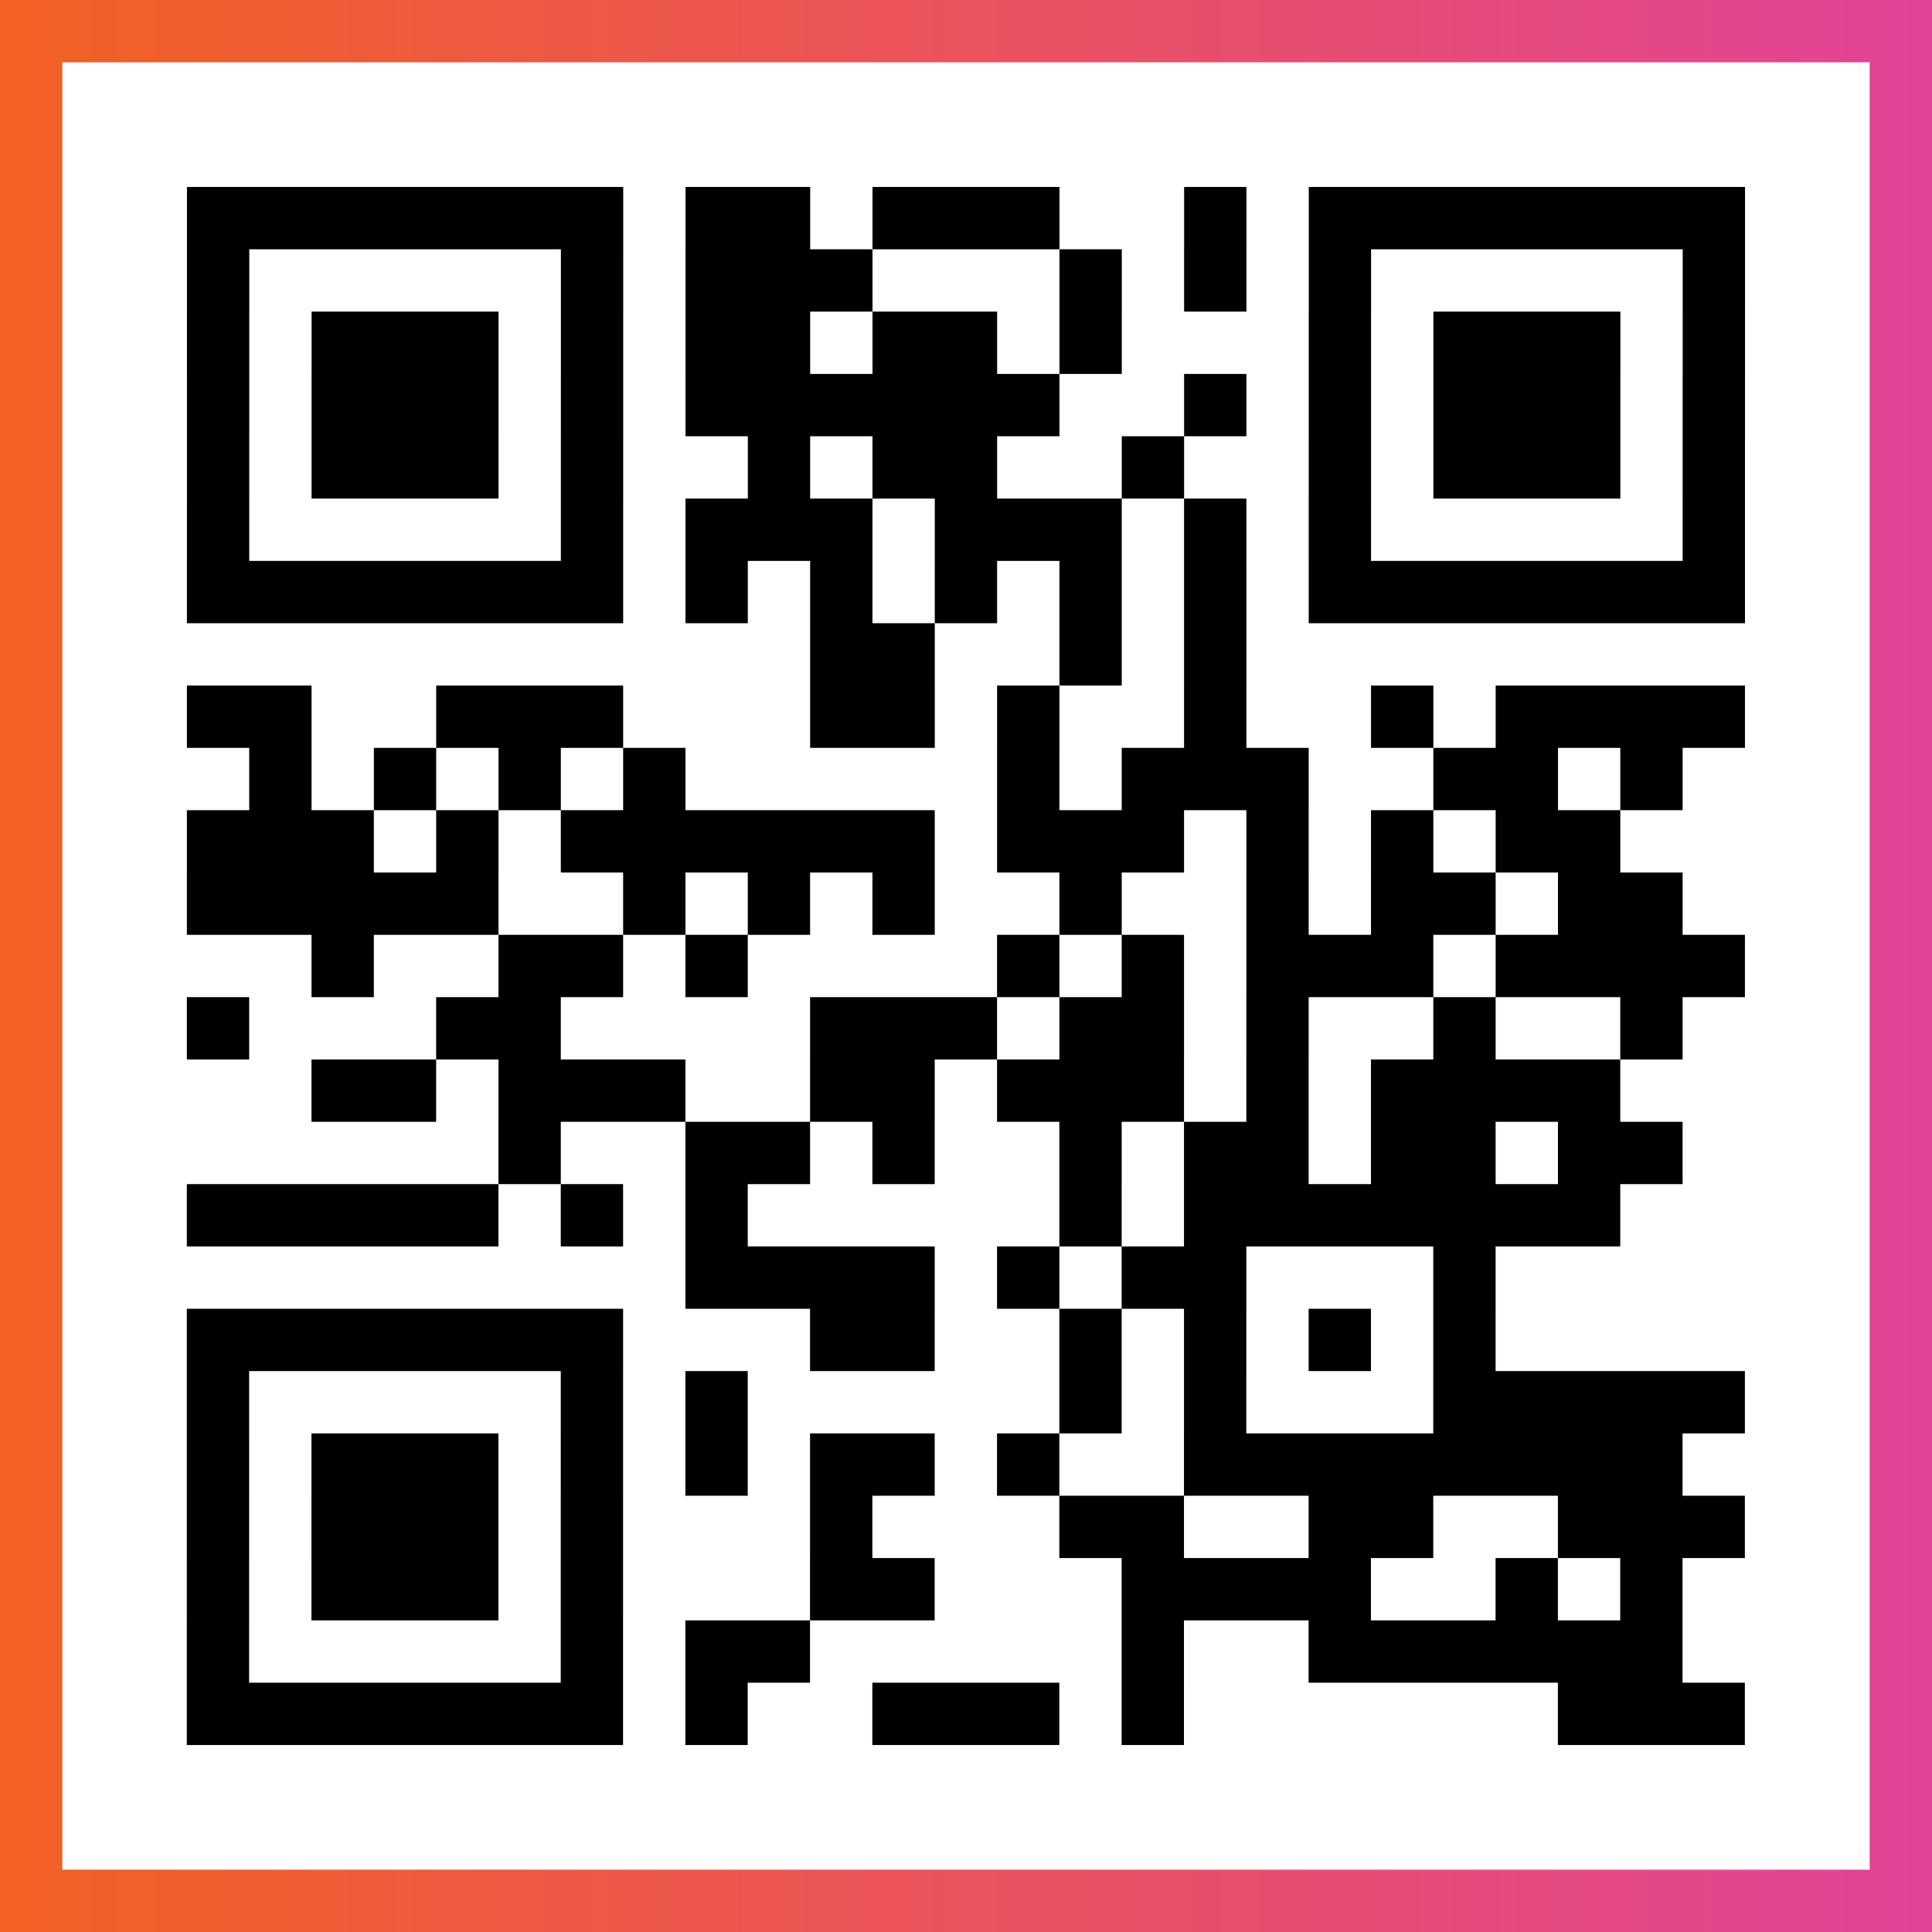
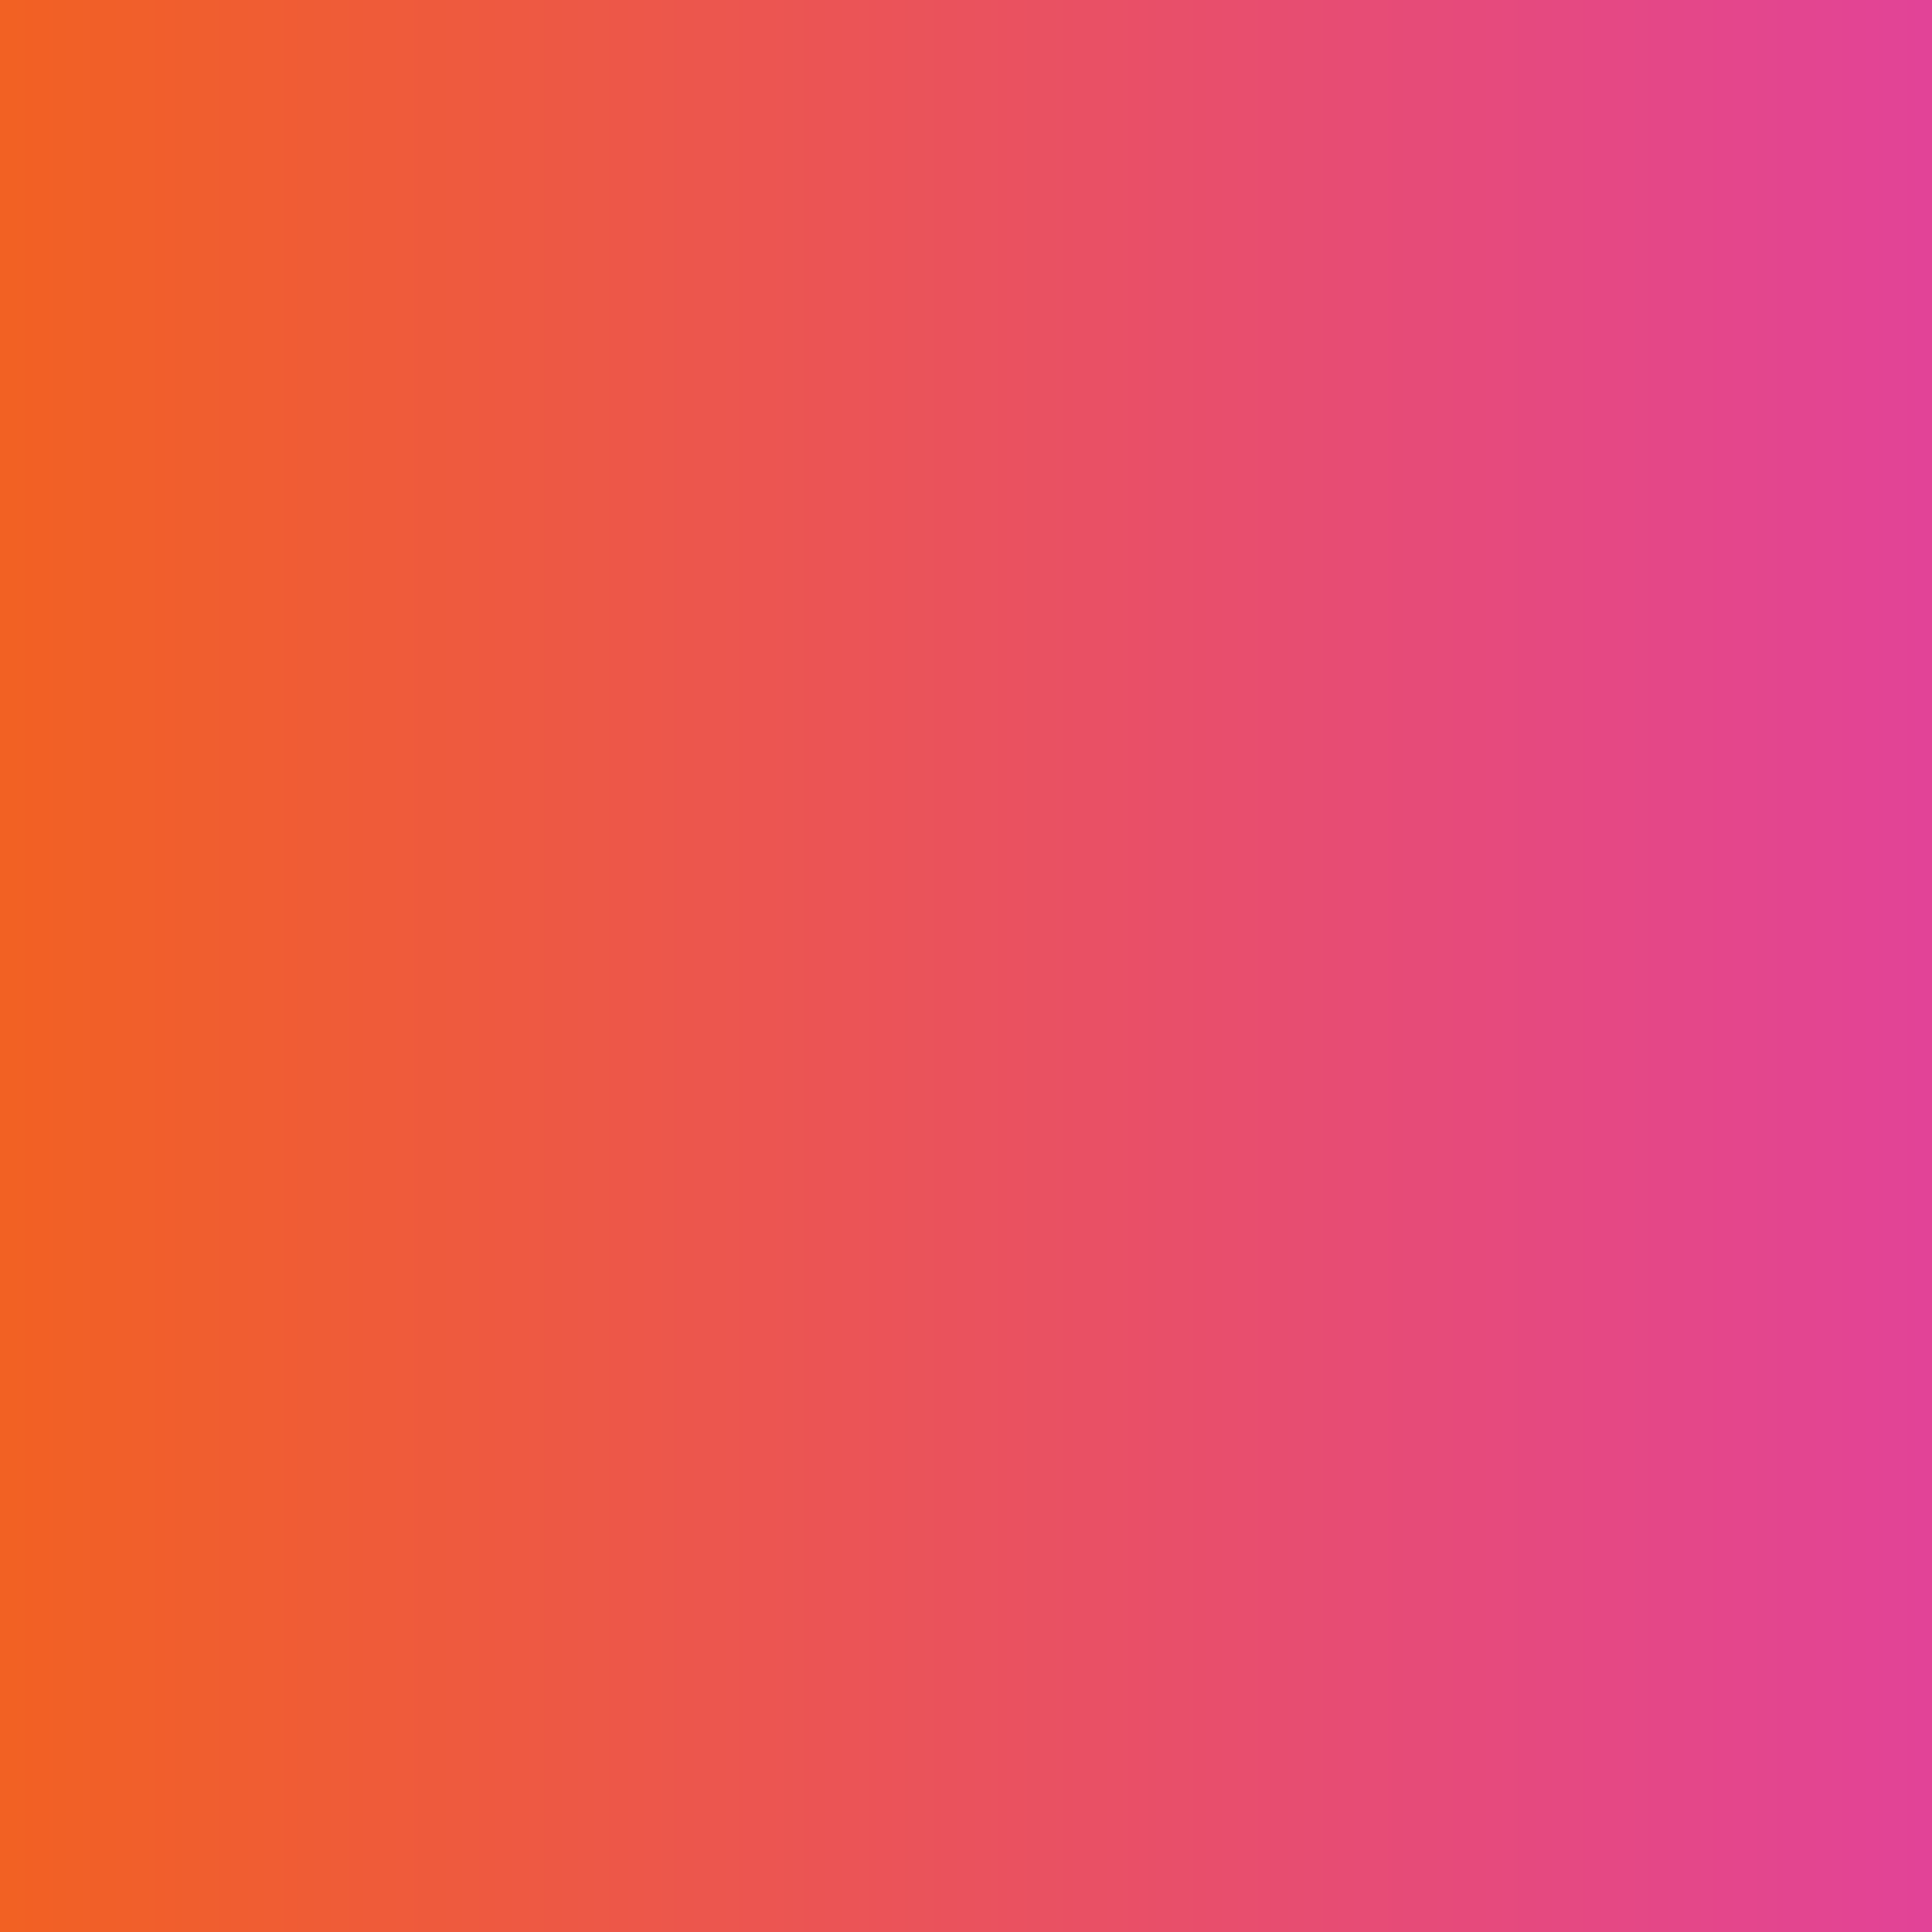
<svg xmlns="http://www.w3.org/2000/svg" viewBox="-1 -1 31 31" width="93" height="93">
  <rect x="-1" y="-1" width="31" height="31" fill="#333333" stroke="none" />
  <defs>
    <linearGradient id="primary">
      <stop class="start" offset="0%" stop-color="#f26122" />
      <stop class="stop" offset="100%" stop-color="#e24398" />
    </linearGradient>
  </defs>
  <rect x="-1" y="-1" width="31" height="31" fill="url(#primary)" />
-   <rect x="0" y="0" width="29" height="29" fill="#fff" />
-   <path stroke="#000" d="M2 2.5h7m1 0h2m1 0h3m2 0h1m1 0h7m-25 1h1m5 0h1m1 0h3m3 0h1m1 0h1m1 0h1m5 0h1m-25 1h1m1 0h3m1 0h1m1 0h2m1 0h2m1 0h1m3 0h1m1 0h3m1 0h1m-25 1h1m1 0h3m1 0h1m1 0h6m2 0h1m1 0h1m1 0h3m1 0h1m-25 1h1m1 0h3m1 0h1m2 0h1m1 0h2m2 0h1m2 0h1m1 0h3m1 0h1m-25 1h1m5 0h1m1 0h3m1 0h3m1 0h1m1 0h1m5 0h1m-25 1h7m1 0h1m1 0h1m1 0h1m1 0h1m1 0h1m1 0h7m-15 1h2m2 0h1m1 0h1m-17 1h2m2 0h3m3 0h2m1 0h1m2 0h1m2 0h1m1 0h4m-24 1h1m1 0h1m1 0h1m1 0h1m5 0h1m1 0h3m2 0h2m1 0h1m-24 1h3m1 0h1m1 0h6m1 0h3m1 0h1m1 0h1m1 0h2m-23 1h5m2 0h1m1 0h1m1 0h1m2 0h1m2 0h1m1 0h2m1 0h2m-22 1h1m2 0h2m1 0h1m4 0h1m1 0h1m1 0h3m1 0h4m-25 1h1m3 0h2m4 0h3m1 0h2m1 0h1m2 0h1m2 0h1m-22 1h2m1 0h3m2 0h2m1 0h3m1 0h1m1 0h4m-18 1h1m2 0h2m1 0h1m2 0h1m1 0h2m1 0h2m1 0h2m-24 1h5m1 0h1m1 0h1m5 0h1m1 0h7m-15 1h4m1 0h1m1 0h2m3 0h1m-21 1h7m3 0h2m2 0h1m1 0h1m1 0h1m1 0h1m-21 1h1m5 0h1m1 0h1m5 0h1m1 0h1m3 0h5m-25 1h1m1 0h3m1 0h1m1 0h1m1 0h2m1 0h1m2 0h8m-24 1h1m1 0h3m1 0h1m3 0h1m3 0h2m2 0h2m2 0h3m-25 1h1m1 0h3m1 0h1m3 0h2m3 0h4m2 0h1m1 0h1m-24 1h1m5 0h1m1 0h2m5 0h1m2 0h6m-24 1h7m1 0h1m2 0h3m1 0h1m6 0h3" />
</svg>